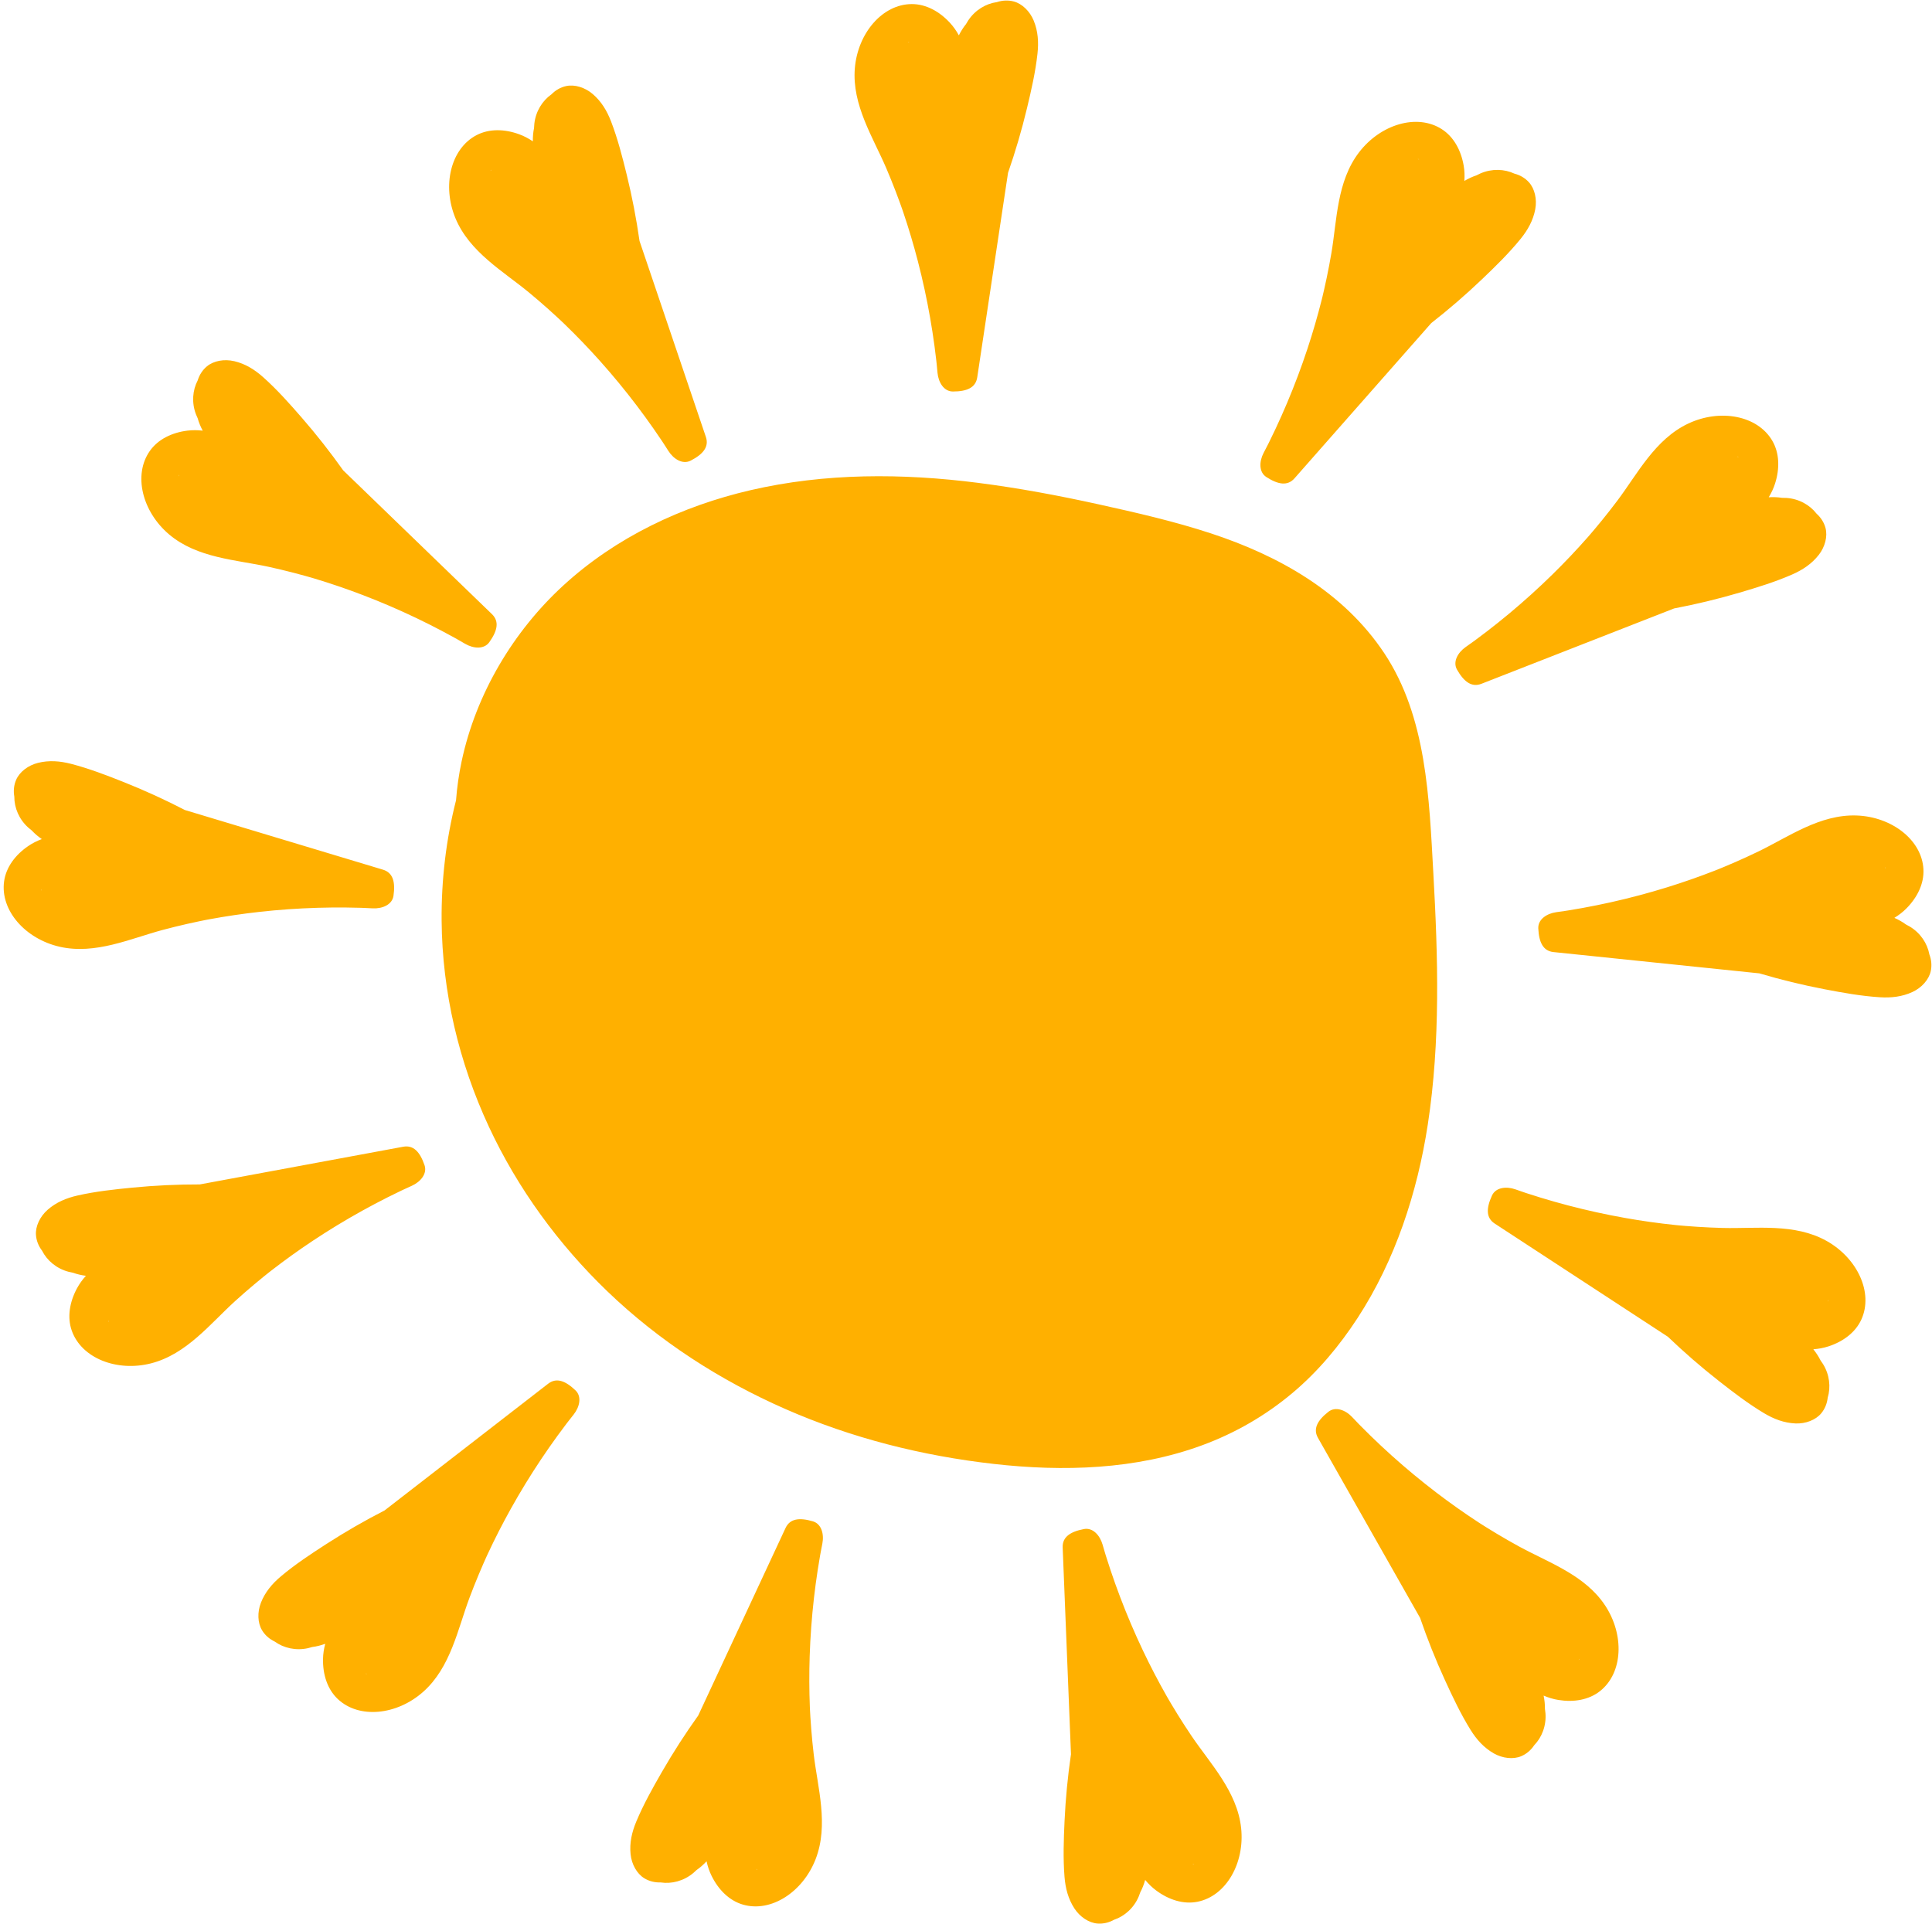
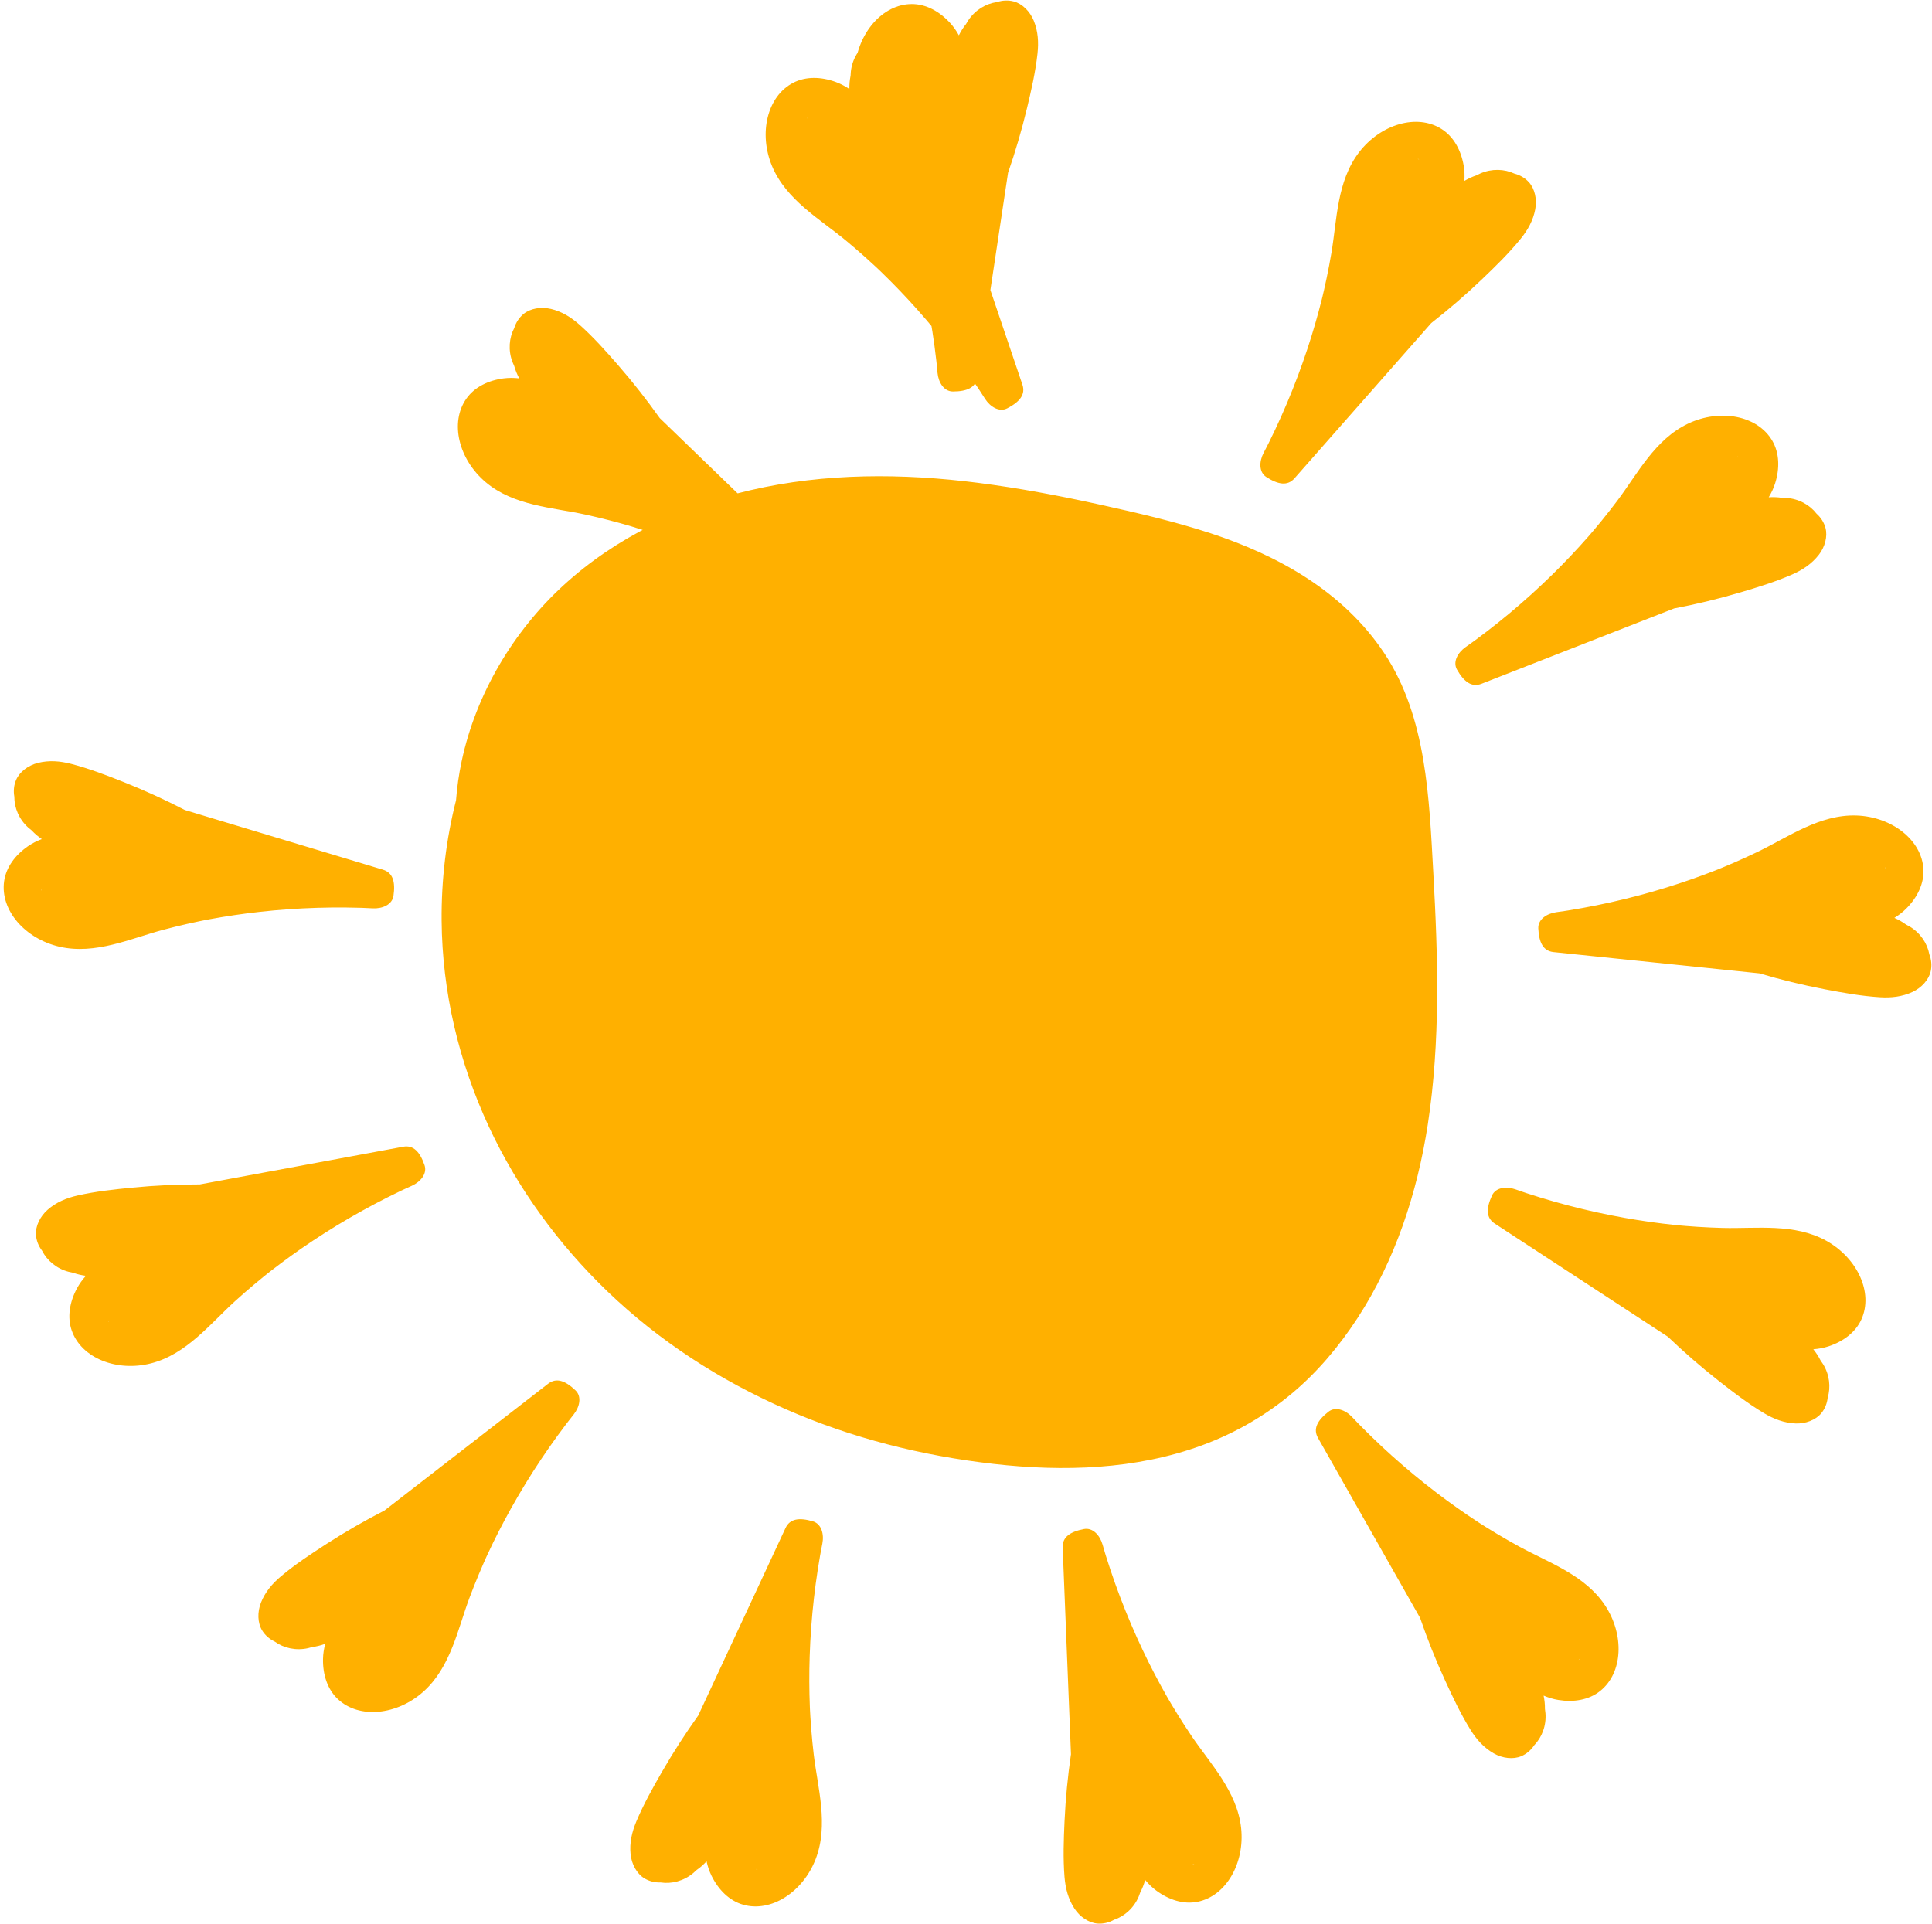
<svg xmlns="http://www.w3.org/2000/svg" preserveAspectRatio="xMidYMid meet" version="1.0" viewBox="-4.7 -0.7 2496.1 2486.2" zoomAndPan="magnify" style="fill: rgb(0, 0, 0);" original_string_length="13692" width="1600px" height="1593.59px">
  <g id="__id0_st1et6y2en">
-     <path d="m1847.16,1127.54c-5.4-96.62-8.57-201.41-63.17-283.85-53-80.02-137.54-126.71-224.3-155.19-47.45-15.57-96.22-26.73-144.84-37.45-51.6-11.38-103.53-21.1-155.88-27.8-97.75-12.5-197.41-12.9-293.93,9.45-88.36,20.46-173.71,60.49-242.14,123.32-64.13,58.88-112.69,139.65-131.25,227.24-3.53,16.64-5.92,33.4-7.2,50.22-12.87,50.56-19.04,103.04-18.62,155.33.74,92.5,22.38,183.3,61,266.3,37.3,80.19,90.39,152.53,153.03,212.75,67.37,64.78,145.78,115.1,229.92,152.1,85.84,37.75,177.03,60.57,269.47,71.04,89.65,10.16,183.63,7.49,269.42-24.19,42.44-15.67,81.66-38.18,116.75-67.71,32.56-27.39,60.38-60.61,83.89-96.7,48.44-74.36,77.18-161.69,90.72-250.19,16.45-107.48,13.18-216.45,7.13-324.69ZM1330.88,26.05c-4.94-12.12-14.9-21.9-25.75-24.82-7.12-1.92-14.68-1.57-21.77.78-14.28,1.95-28.17,10.23-37.05,23.58-1.05,1.58-2.04,3.22-2.98,4.91-3.58,4.41-6.61,9.28-9.21,14.49-3.19-5.86-7-11.3-11.5-16.18-13.6-14.78-31.01-24.32-49.43-24.24-37.95.17-69.73,37.68-73.47,82.97-3.91,47.35,23.66,89.4,40.6,129.07,4.25,9.94,8.31,19.99,12.21,30.15,1.88,4.91,3.72,9.85,5.52,14.81.96,2.65,1.9,5.3,2.84,7.96.02.07.12.33.23.65.3.89,1.11,3.22,1.22,3.56,7.01,20.72,13.3,41.81,18.84,63.19,6.25,24.14,11.56,48.64,15.88,73.39,2.1,12.02,3.97,24.11,5.6,36.24.85,6.34,1.61,12.69,2.36,19.04.16,1.53.32,3.05.48,4.58.36,3.59.71,7.18,1.03,10.78,1.15,12.56,8.3,24.24,19.87,24.24,18.17,0,29.47-4.94,31.47-18.28,11.93-79.23,23.86-158.46,35.78-237.69,1.34-8.87,2.67-17.74,4.01-26.61,9.45-27.2,17.66-55.06,24.46-83.38,5.53-23.03,10.97-46.73,13.59-70.56,1.64-14.9.72-28.99-4.84-42.62Zm-160.9,27.16s.03,0,.05,0c-.7.53-1.89.55-2.05.42.05-.01.11-.03.16-.05.37-.1,1.35-.15,1.84-.37Zm-408.96,67.56c-9.94-8.51-23.27-12.64-34.26-10.26-7.21,1.56-13.76,5.33-18.99,10.67-11.8,8.28-20.35,22-22.13,37.93-.21,1.89-.34,3.8-.4,5.72-1.16,5.56-1.62,11.28-1.55,17.1-5.53-3.75-11.4-6.84-17.63-9.12-18.86-6.91-38.71-7.41-55.05,1.1-33.66,17.53-44.72,65.44-27.29,107.41,18.22,43.88,61.99,68.63,95.22,96.13,8.33,6.89,16.55,13.96,24.66,21.21,3.92,3.51,7.82,7.05,11.69,10.64,2.06,1.91,4.12,3.84,6.17,5.77.05.05.26.24.5.47.68.65,2.46,2.36,2.71,2.6,15.73,15.21,30.98,31.07,45.7,47.53,16.62,18.59,32.56,37.94,47.74,57.96,7.37,9.73,14.57,19.61,21.58,29.65,3.66,5.24,7.24,10.54,10.82,15.84.84,1.28,1.69,2.56,2.52,3.85,1.97,3.02,3.92,6.06,5.85,9.1,6.77,10.64,18.49,17.74,28.77,12.45,16.15-8.32,23.93-17.89,19.6-30.67-25.69-75.89-51.39-151.79-77.08-227.68-2.88-8.5-5.75-16.99-8.63-25.49-4.06-28.51-9.53-57.03-16.46-85.32-5.63-23.01-11.66-46.57-20.24-68.94-5.37-14-12.64-26.1-23.82-35.67Zm-130.59,97.85s.03-.02.05-.03c-.38.79-1.43,1.36-1.63,1.31.04-.04.08-.08.12-.11.29-.26,1.13-.75,1.46-1.17Zm-332.58,247.4c-12.74-3.01-26.48-.57-35.15,6.57-5.69,4.69-9.8,11.04-11.99,18.18-6.7,12.76-8.01,28.88-2.29,43.86.68,1.78,1.44,3.54,2.27,5.27,1.51,5.48,3.73,10.77,6.46,15.91-6.63-.8-13.27-.85-19.85-.03-19.93,2.5-37.81,11.14-48.43,26.19-21.88,31-9.77,78.66,24.95,107.98,36.3,30.66,86.54,32.61,128.68,41.83,10.56,2.31,21.11,4.83,31.64,7.55,5.09,1.32,10.18,2.68,15.27,4.1,2.71.75,5.42,1.53,8.13,2.3.07.02.34.1.66.19.9.27,3.27.97,3.6,1.07,20.95,6.31,41.77,13.42,62.39,21.32,23.29,8.91,46.32,18.81,68.99,29.65,11.01,5.27,21.94,10.76,32.76,16.47,5.65,2.98,11.26,6.05,16.88,9.13,1.34.75,2.67,1.51,4.01,2.26,3.13,1.79,6.26,3.59,9.38,5.41,10.9,6.35,24.56,7.3,31.27-2.11,10.54-14.8,13.07-26.87,3.37-36.24-57.61-55.69-115.22-111.38-172.82-167.07-6.45-6.23-12.9-12.47-19.35-18.7-16.67-23.48-34.59-46.33-53.72-68.31-15.55-17.87-31.7-36.05-49.58-52.01-11.18-9.98-23.19-17.41-37.51-20.79Zm-71.25,146.8s.02-.03.03-.04c.03.87-.65,1.86-.85,1.91.02-.05.03-.11.05-.16.14-.36.66-1.19.77-1.71ZM44.32,985.1c-12.7,3.16-23.8,11.62-28.24,21.95-2.91,6.78-3.65,14.3-2.33,21.66-.11,14.41,6.11,29.34,18.05,40.04,1.42,1.27,2.9,2.48,4.43,3.65,3.85,4.17,8.25,7.86,13.03,11.18-6.26,2.33-12.18,5.32-17.66,9.07-16.57,11.35-28.5,27.23-31.05,45.47-5.25,37.58,27.35,74.39,71.64,84.55,46.31,10.62,91.86-10.66,133.54-21.77,10.45-2.78,20.98-5.38,31.58-7.78,5.13-1.16,10.28-2.28,15.45-3.35,2.76-.57,5.52-1.13,8.28-1.68.07-.01.35-.07.68-.13.93-.17,3.35-.63,3.69-.7,21.51-3.98,43.28-7.2,65.23-9.64,24.78-2.75,49.79-4.5,74.91-5.25,12.2-.36,24.43-.49,36.67-.37,6.39.06,12.79.22,19.18.38,1.53.06,3.07.11,4.6.18,3.6.15,7.21.33,10.81.51,12.6.66,25.18-4.76,26.83-16.2,2.59-17.98-.69-29.87-13.6-33.76-76.72-23.11-153.44-46.22-230.16-69.33-8.59-2.59-17.18-5.17-25.76-7.76-25.58-13.23-51.97-25.33-79.04-36.11-22.01-8.76-44.69-17.52-67.9-23.52-14.51-3.75-28.59-4.85-42.87-1.29Zm3.92,163.13s0-.03,0-.05c.42.76.28,1.95.12,2.09,0-.05-.02-.11-.02-.16-.04-.38.05-1.36-.1-1.87Zm8.51,414.42c-9.84,8.63-15.83,21.23-15.04,32.44.52,7.36,3.31,14.38,7.85,20.32,6.51,12.86,18.87,23.28,34.39,27.32,1.84.48,3.72.88,5.61,1.21,5.34,1.95,10.93,3.21,16.71,3.97-4.5,4.93-8.39,10.31-11.54,16.15-9.53,17.68-12.86,37.26-6.77,54.64,12.55,35.81,58.39,53.6,102.42,42.34,46.03-11.77,76.77-51.56,108.73-80.53,8.01-7.26,16.18-14.39,24.51-21.38,4.03-3.38,8.09-6.74,12.19-10.06,2.19-1.77,4.39-3.53,6.59-5.28.06-.04.28-.22.54-.43.75-.58,2.68-2.1,2.96-2.31,17.3-13.4,35.17-26.23,53.57-38.45,20.77-13.79,42.19-26.81,64.18-38.98,10.68-5.91,21.49-11.62,32.43-17.13,5.71-2.87,11.47-5.66,17.22-8.45,1.39-.65,2.78-1.3,4.17-1.95,3.27-1.52,6.56-3.01,9.85-4.5,11.5-5.19,20.2-15.77,16.42-26.69-5.93-17.17-14.3-26.23-27.56-23.78-78.78,14.6-157.56,29.21-236.35,43.81-8.82,1.63-17.64,3.27-26.46,4.9-28.8-.05-57.81,1.29-86.8,4.11-23.57,2.29-47.75,4.9-71.13,10.2-14.62,3.32-27.63,8.79-38.7,18.49Zm78.22,143.21s-.01-.03-.02-.05c.73.48,1.14,1.61,1.06,1.8-.03-.05-.07-.09-.1-.13-.21-.32-.58-1.23-.95-1.62Zm197.42,364.47c-4.8,12.18-4.35,26.12,1.49,35.73,3.83,6.3,9.53,11.27,16.29,14.47,11.68,8.45,27.44,12.05,43.08,8.53,1.86-.42,3.71-.92,5.54-1.49,5.64-.72,11.19-2.15,16.67-4.13-1.74,6.45-2.74,13.01-2.86,19.64-.37,20.08,5.64,39.01,19.01,51.67,27.56,26.08,76.46,20.9,110.43-9.28,35.52-31.55,44.62-81,59.76-121.39,3.79-10.12,7.79-20.2,11.99-30.23,2.03-4.85,4.11-9.7,6.23-14.53,1.13-2.58,2.29-5.15,3.44-7.72.03-.06.15-.32.28-.63.4-.86,1.42-3.09,1.57-3.41,9.24-19.83,19.25-39.43,30-58.71,12.14-21.78,25.22-43.16,39.19-64.05,6.79-10.15,13.78-20.18,20.98-30.08,3.76-5.17,7.6-10.29,11.44-15.4.94-1.21,1.87-2.43,2.81-3.64,2.21-2.85,4.45-5.68,6.69-8.51,7.84-9.88,10.73-23.27,2.37-31.25-13.14-12.54-24.73-16.77-35.39-8.51-63.34,49.07-126.68,98.15-190.02,147.22-7.09,5.49-14.18,10.99-21.27,16.48-25.62,13.15-50.79,27.63-75.27,43.42-19.9,12.84-40.2,26.23-58.55,41.65-11.48,9.65-20.54,20.47-25.93,34.16Zm135.14,91.46s-.03-.02-.04-.03c.87.1,1.75.91,1.77,1.11-.05-.03-.1-.05-.15-.07-.34-.19-1.08-.83-1.58-1Zm342.46,233.53c1.31,13.02,8.11,25.21,17.69,31.08,6.29,3.85,13.63,5.65,21.1,5.4,14.25,2.16,29.91-1.86,42.2-12.16,1.46-1.22,2.87-2.52,4.24-3.86,4.68-3.22,8.96-7.04,12.93-11.3,1.41,6.53,3.53,12.82,6.46,18.77,8.87,18.02,22.88,32.09,40.57,37.22,36.45,10.56,77.54-16.45,93.91-58.85,17.12-44.32,2.55-92.44-2.49-135.28-1.26-10.74-2.33-21.53-3.19-32.37-.42-5.25-.79-10.5-1.11-15.77-.17-2.81-.33-5.62-.48-8.43,0-.07-.02-.35-.04-.69-.04-.94-.15-3.4-.17-3.76-.87-21.86-.95-43.86-.23-65.94.82-24.92,2.65-49.92,5.49-74.89,1.38-12.13,3-24.25,4.87-36.35.97-6.32,2.04-12.62,3.11-18.93.28-1.51.55-3.02.83-4.53.66-3.55,1.35-7.09,2.05-10.63,2.45-12.37-1.12-25.6-12.21-28.87-17.43-5.13-29.66-3.58-35.35,8.65-33.82,72.64-67.64,145.27-101.46,217.91-3.79,8.13-7.57,16.26-11.36,24.39-16.75,23.43-32.49,47.83-47.02,73.08-11.81,20.53-23.72,41.73-32.96,63.85-5.78,13.83-8.88,27.61-7.4,42.25Zm162.02,19.39s-.03,0-.05-.01c.82-.31,1.97,0,2.08.18-.06,0-.11,0-.17,0-.38-.01-1.34-.24-1.87-.17Zm411.39,50.7c7.13,10.97,18.76,18.7,29.97,19.52,7.36.54,14.71-1.22,21.23-4.87,13.66-4.61,25.73-15.35,31.94-30.14.74-1.76,1.4-3.55,2-5.38,2.69-5.01,4.74-10.36,6.31-15.97,4.24,5.16,9.01,9.78,14.34,13.73,16.14,11.95,35.04,18.05,53.12,14.5,37.24-7.31,61.38-50.15,56.52-95.33-5.09-47.24-40.08-83.34-64.19-119.11-6.04-8.96-11.93-18.07-17.67-27.31-2.77-4.47-5.51-8.97-8.21-13.51-1.44-2.42-2.87-4.85-4.29-7.28-.04-.06-.18-.3-.35-.6-.47-.82-1.69-2.96-1.87-3.26-10.79-19.03-20.94-38.55-30.41-58.5-10.69-22.52-20.52-45.59-29.42-69.09-4.33-11.41-8.44-22.93-12.33-34.54-2.03-6.06-3.97-12.16-5.91-18.25-.45-1.47-.89-2.94-1.33-4.4-1.03-3.46-2.05-6.92-3.05-10.39-3.49-12.12-12.72-22.24-24.08-20.06-17.84,3.42-28.01,10.41-27.46,23.88,3.21,80.06,6.43,160.12,9.64,240.18.36,8.96.72,17.92,1.08,26.89-4.16,28.5-6.97,57.4-8.31,86.5-1.09,23.66-1.96,47.96-.05,71.85,1.2,14.94,4.76,28.6,12.78,40.94Zm152.91-56.99s-.03,0-.05.01c.58-.65,1.75-.9,1.93-.79-.05.02-.1.05-.15.08-.35.17-1.3.4-1.73.71Zm388.91-143.4c11.37,6.49,25.24,8.03,35.58,3.62,6.78-2.89,12.51-7.82,16.64-14.06,10.03-10.35,15.84-25.44,14.59-41.42-.15-1.9-.38-3.8-.68-5.7.1-5.68-.54-11.38-1.7-17.09,6.13,2.64,12.49,4.57,19.04,5.63,19.82,3.23,39.41-.01,53.86-11.45,29.75-23.56,31.59-72.69,6.57-110.63-26.16-39.66-73.81-55.72-111.62-76.47-9.48-5.2-18.88-10.59-28.21-16.18-4.51-2.7-9.01-5.45-13.49-8.24-2.39-1.49-4.77-3-7.15-4.5-.06-.04-.3-.19-.58-.37-.79-.51-2.86-1.85-3.16-2.05-18.31-11.97-36.28-24.68-53.83-38.07-19.82-15.13-39.12-31.12-57.81-47.93-9.07-8.16-18.01-16.52-26.78-25.05-4.58-4.46-9.1-8.99-13.61-13.52-1.07-1.1-2.14-2.2-3.2-3.3-2.5-2.6-4.99-5.21-7.47-7.84-8.66-9.17-21.5-13.94-30.6-6.8-14.29,11.22-20.13,22.08-13.47,33.81,39.53,69.69,79.07,139.38,118.6,209.08,4.43,7.8,8.85,15.6,13.28,23.4,9.36,27.23,20.1,54.21,32.24,80.7,9.87,21.53,20.23,43.53,32.87,63.89,7.91,12.74,17.33,23.25,30.12,30.54Zm109.81-120.7s-.03.02-.04.03c.22-.84,1.15-1.6,1.35-1.59-.03.04-.06.09-.1.13-.23.31-.97.95-1.22,1.42Zm280.01-305.63c13.08.56,26.11-4.42,33.29-13.08,4.71-5.68,7.54-12.69,8.35-20.12,4.17-13.79,2.43-29.87-6.01-43.5-1-1.62-2.08-3.2-3.22-4.75-2.52-5.09-5.69-9.87-9.34-14.41,6.66-.46,13.19-1.66,19.5-3.71,19.1-6.21,35.03-18.07,42.63-34.85,15.65-34.57-5.22-79.09-44.84-101.35-41.42-23.27-91.13-15.72-134.25-16.84-10.81-.28-21.64-.77-32.49-1.46-5.25-.33-10.51-.72-15.77-1.15-2.8-.23-5.61-.48-8.42-.73-.07,0-.35-.03-.69-.06-.94-.1-3.39-.34-3.74-.37-21.76-2.25-43.55-5.31-65.29-9.18-24.55-4.36-49.03-9.74-73.34-16.12-11.81-3.1-23.57-6.43-35.28-10-6.11-1.86-12.2-3.82-18.29-5.78-1.45-.49-2.91-.97-4.36-1.47-3.41-1.16-6.82-2.35-10.23-3.55-11.9-4.19-25.5-2.54-30.31,7.97-7.57,16.52-7.77,28.85,3.52,36.23,67.07,43.84,134.14,87.68,201.2,131.51,7.51,4.91,15.02,9.81,22.52,14.72,20.8,19.92,42.7,38.98,65.62,56.96,18.64,14.62,37.92,29.43,58.49,41.74,12.86,7.7,26.06,12.72,40.76,13.35Zm42.31-157.6s-.01.03-.02.05c-.19-.85.28-1.95.47-2.03,0,.05-.01.11-.02.16-.07.38-.43,1.29-.43,1.82Zm108.88-399.95c11.88-5.49,21.18-15.9,23.6-26.87,1.58-7.2.89-14.73-1.79-21.71-2.61-14.17-11.53-27.66-25.27-35.92-1.63-.98-3.32-1.89-5.04-2.75-4.57-3.37-9.58-6.17-14.91-8.53,5.71-3.46,10.96-7.52,15.63-12.23,14.13-14.27,22.86-32.11,21.93-50.5-1.92-37.9-40.87-67.91-86.29-69.54-47.48-1.71-88.21,27.78-127.05,46.54-9.73,4.7-19.59,9.23-29.55,13.59-4.82,2.11-9.67,4.18-14.54,6.2-2.6,1.08-5.21,2.14-7.82,3.21-.07.03-.33.13-.64.26-.88.35-3.17,1.25-3.5,1.38-20.38,7.97-41.15,15.23-62.24,21.75-23.82,7.37-48.05,13.8-72.58,19.27-11.91,2.65-23.9,5.08-35.94,7.27-6.29,1.14-12.6,2.19-18.91,3.24-1.52.23-3.03.47-4.55.69-3.57.53-7.14,1.04-10.72,1.53-12.49,1.73-23.83,9.42-23.29,20.97.84,18.15,6.31,29.2,19.72,30.59,79.7,8.24,159.4,16.48,239.1,24.73,8.92.92,17.84,1.85,26.77,2.77,27.61,8.18,55.82,15.09,84.43,20.57,23.26,4.46,47.19,8.79,71.11,10.3,14.96.95,28.99-.63,42.35-6.81Zm-34.59-159.47s0,.03,0,.05c-.56-.67-.64-1.86-.51-2.03.02.05.04.1.05.16.12.37.21,1.34.45,1.82Zm-86.44-405.39c8.04-10.33,11.55-23.83,8.66-34.7-1.89-7.13-5.96-13.5-11.54-18.48-8.81-11.4-22.92-19.31-38.92-20.35-1.9-.12-3.81-.16-5.74-.14-5.61-.9-11.34-1.09-17.16-.75,3.49-5.69,6.3-11.71,8.29-18.04,6.03-19.16,5.61-39.01-3.65-54.94-19.07-32.81-67.44-41.64-108.56-22.28-42.99,20.24-65.68,65.1-91.61,99.57-6.5,8.64-13.18,17.18-20.04,25.62-3.32,4.08-6.68,8.14-10.08,12.17-1.81,2.15-3.65,4.29-5.48,6.43-.05.05-.23.27-.45.52-.62.71-2.24,2.57-2.47,2.83-14.46,16.41-29.6,32.39-45.36,47.85-17.8,17.46-36.39,34.28-55.69,50.38-9.37,7.82-18.92,15.46-28.62,22.93-5.07,3.9-10.19,7.72-15.32,11.54-1.24.9-2.48,1.8-3.73,2.7-2.93,2.11-5.87,4.19-8.82,6.27-10.31,7.26-16.87,19.29-11.1,29.31,9.06,15.75,18.98,23.07,31.54,18.16,74.62-29.19,149.24-58.37,223.86-87.56,8.35-3.27,16.71-6.53,25.06-9.8,28.29-5.38,56.53-12.16,84.47-20.39,22.72-6.7,45.97-13.81,67.93-23.42,13.73-6.01,25.48-13.84,34.52-25.45Zm-103.8-125.91s.02.03.03.04c-.8-.34-1.42-1.36-1.38-1.57.04.04.08.07.12.11.27.27.8,1.1,1.23,1.41Zm-262.56-320.75c2.42-12.86-.65-26.48-8.2-34.81-4.95-5.47-11.48-9.27-18.72-11.14-13.06-6.1-29.22-6.66-43.92-.26-1.75.76-3.47,1.6-5.16,2.51-5.4,1.77-10.58,4.22-15.59,7.19.49-6.66.24-13.29-.89-19.83-3.42-19.79-12.88-37.25-28.41-47.16-31.98-20.42-79.03-6.12-106.71,29.93-28.94,37.68-28.56,87.96-35.82,130.48-1.82,10.66-3.85,21.31-6.08,31.95-1.08,5.15-2.21,10.3-3.38,15.44-.63,2.74-1.27,5.48-1.92,8.23-.02.07-.08.34-.16.67-.23.92-.82,3.31-.9,3.65-5.34,21.22-11.47,42.35-18.4,63.32-7.82,23.67-16.64,47.14-26.42,70.29-4.75,11.24-9.73,22.41-14.93,33.49-2.72,5.79-5.52,11.53-8.33,17.28-.69,1.37-1.38,2.74-2.08,4.11-1.64,3.21-3.3,6.42-4.97,9.62-5.84,11.18-6.16,24.87,3.56,31.14,15.27,9.84,27.44,11.81,36.36,1.69,52.96-60.13,105.92-120.25,158.88-180.38,5.93-6.73,11.86-13.46,17.79-20.19,22.68-17.74,44.68-36.7,65.74-56.82,17.13-16.36,34.54-33.34,49.65-51.94,9.45-11.63,16.31-23.98,19.03-38.44Zm-149.95-64.37s.03.02.05.03c-.87.07-1.89-.56-1.95-.76.05.02.11.03.16.05.37.12,1.22.61,1.74.69Z" style="fill: rgb(255, 176, 0);" />
+     <path d="m1847.16,1127.54c-5.4-96.62-8.57-201.41-63.17-283.85-53-80.02-137.54-126.71-224.3-155.19-47.45-15.57-96.22-26.73-144.84-37.45-51.6-11.38-103.53-21.1-155.88-27.8-97.75-12.5-197.41-12.9-293.93,9.45-88.36,20.46-173.71,60.49-242.14,123.32-64.13,58.88-112.69,139.65-131.25,227.24-3.53,16.64-5.92,33.4-7.2,50.22-12.87,50.56-19.04,103.04-18.62,155.33.74,92.5,22.38,183.3,61,266.3,37.3,80.19,90.39,152.53,153.03,212.75,67.37,64.78,145.78,115.1,229.92,152.1,85.84,37.75,177.03,60.57,269.47,71.04,89.65,10.16,183.63,7.49,269.42-24.19,42.44-15.67,81.66-38.18,116.75-67.71,32.56-27.39,60.38-60.61,83.89-96.7,48.44-74.36,77.18-161.69,90.72-250.19,16.45-107.48,13.18-216.45,7.13-324.69ZM1330.88,26.05c-4.94-12.12-14.9-21.9-25.75-24.82-7.12-1.92-14.68-1.57-21.77.78-14.28,1.95-28.17,10.23-37.05,23.58-1.05,1.58-2.04,3.22-2.98,4.91-3.58,4.41-6.61,9.28-9.21,14.49-3.19-5.86-7-11.3-11.5-16.18-13.6-14.78-31.01-24.32-49.43-24.24-37.95.17-69.73,37.68-73.47,82.97-3.91,47.35,23.66,89.4,40.6,129.07,4.25,9.94,8.31,19.99,12.21,30.15,1.88,4.91,3.72,9.85,5.52,14.81.96,2.65,1.9,5.3,2.84,7.96.02.07.12.33.23.65.3.89,1.11,3.22,1.22,3.56,7.01,20.72,13.3,41.81,18.84,63.19,6.25,24.14,11.56,48.64,15.88,73.39,2.1,12.02,3.97,24.11,5.6,36.24.85,6.34,1.61,12.69,2.36,19.04.16,1.53.32,3.05.48,4.58.36,3.59.71,7.18,1.03,10.78,1.15,12.56,8.3,24.24,19.87,24.24,18.17,0,29.47-4.94,31.47-18.28,11.93-79.23,23.86-158.46,35.78-237.69,1.34-8.87,2.67-17.74,4.01-26.61,9.45-27.2,17.66-55.06,24.46-83.38,5.53-23.03,10.97-46.73,13.59-70.56,1.64-14.9.72-28.99-4.84-42.62Zm-160.9,27.16s.03,0,.05,0c-.7.53-1.89.55-2.05.42.05-.01.11-.03.16-.05.37-.1,1.35-.15,1.84-.37Zc-9.94-8.51-23.27-12.64-34.26-10.26-7.21,1.56-13.76,5.33-18.99,10.67-11.8,8.28-20.35,22-22.13,37.93-.21,1.89-.34,3.8-.4,5.72-1.16,5.56-1.62,11.28-1.55,17.1-5.53-3.75-11.4-6.84-17.63-9.12-18.86-6.91-38.71-7.41-55.05,1.1-33.66,17.53-44.72,65.44-27.29,107.41,18.22,43.88,61.99,68.63,95.22,96.13,8.33,6.89,16.55,13.96,24.66,21.21,3.92,3.51,7.82,7.05,11.69,10.64,2.06,1.91,4.12,3.84,6.17,5.77.05.05.26.24.5.47.68.65,2.46,2.36,2.71,2.6,15.73,15.21,30.98,31.07,45.7,47.53,16.62,18.59,32.56,37.94,47.74,57.96,7.37,9.73,14.57,19.61,21.58,29.65,3.66,5.24,7.24,10.54,10.82,15.84.84,1.28,1.69,2.56,2.52,3.85,1.97,3.02,3.92,6.06,5.85,9.1,6.77,10.64,18.49,17.74,28.77,12.45,16.15-8.32,23.93-17.89,19.6-30.67-25.69-75.89-51.39-151.79-77.08-227.68-2.88-8.5-5.75-16.99-8.63-25.49-4.06-28.51-9.53-57.03-16.46-85.32-5.63-23.01-11.66-46.57-20.24-68.94-5.37-14-12.64-26.1-23.82-35.67Zm-130.59,97.85s.03-.02.05-.03c-.38.79-1.43,1.36-1.63,1.31.04-.04.08-.08.12-.11.29-.26,1.13-.75,1.46-1.17Zm-332.58,247.4c-12.74-3.01-26.48-.57-35.15,6.57-5.69,4.69-9.8,11.04-11.99,18.18-6.7,12.76-8.01,28.88-2.29,43.86.68,1.78,1.44,3.54,2.27,5.27,1.51,5.48,3.73,10.77,6.46,15.91-6.63-.8-13.27-.85-19.85-.03-19.93,2.5-37.81,11.14-48.43,26.19-21.88,31-9.77,78.66,24.95,107.98,36.3,30.66,86.54,32.61,128.68,41.83,10.56,2.31,21.11,4.83,31.64,7.55,5.09,1.32,10.18,2.68,15.27,4.1,2.71.75,5.42,1.53,8.13,2.3.07.02.34.1.66.19.9.27,3.27.97,3.6,1.07,20.95,6.31,41.77,13.42,62.39,21.32,23.29,8.91,46.32,18.81,68.99,29.65,11.01,5.27,21.94,10.76,32.76,16.47,5.65,2.98,11.26,6.05,16.88,9.13,1.34.75,2.67,1.51,4.01,2.26,3.13,1.79,6.26,3.59,9.38,5.41,10.9,6.35,24.56,7.3,31.27-2.11,10.54-14.8,13.07-26.87,3.37-36.24-57.61-55.69-115.22-111.38-172.82-167.07-6.45-6.23-12.9-12.47-19.35-18.7-16.67-23.48-34.59-46.33-53.72-68.31-15.55-17.87-31.7-36.05-49.58-52.01-11.18-9.98-23.19-17.41-37.51-20.79Zm-71.25,146.8s.02-.03.03-.04c.03.87-.65,1.86-.85,1.91.02-.05.03-.11.05-.16.14-.36.66-1.19.77-1.71ZM44.32,985.1c-12.7,3.16-23.8,11.62-28.24,21.95-2.91,6.78-3.65,14.3-2.33,21.66-.11,14.41,6.11,29.34,18.05,40.04,1.42,1.27,2.9,2.48,4.43,3.65,3.85,4.17,8.25,7.86,13.03,11.18-6.26,2.33-12.18,5.32-17.66,9.07-16.57,11.35-28.5,27.23-31.05,45.47-5.25,37.58,27.35,74.39,71.64,84.55,46.31,10.62,91.86-10.66,133.54-21.77,10.45-2.78,20.98-5.38,31.58-7.78,5.13-1.16,10.28-2.28,15.45-3.35,2.76-.57,5.52-1.13,8.28-1.68.07-.01.35-.07.68-.13.93-.17,3.35-.63,3.69-.7,21.51-3.98,43.28-7.2,65.23-9.64,24.78-2.75,49.79-4.5,74.91-5.25,12.2-.36,24.43-.49,36.67-.37,6.39.06,12.79.22,19.18.38,1.53.06,3.07.11,4.6.18,3.6.15,7.21.33,10.81.51,12.6.66,25.18-4.76,26.83-16.2,2.59-17.98-.69-29.87-13.6-33.76-76.72-23.11-153.44-46.22-230.16-69.33-8.59-2.59-17.18-5.17-25.76-7.76-25.58-13.23-51.97-25.33-79.04-36.11-22.01-8.76-44.69-17.52-67.9-23.52-14.51-3.75-28.59-4.85-42.87-1.29Zm3.92,163.13s0-.03,0-.05c.42.76.28,1.95.12,2.09,0-.05-.02-.11-.02-.16-.04-.38.05-1.36-.1-1.87Zm8.51,414.42c-9.84,8.63-15.83,21.23-15.04,32.44.52,7.36,3.31,14.38,7.85,20.32,6.51,12.86,18.87,23.28,34.39,27.32,1.84.48,3.72.88,5.61,1.21,5.34,1.95,10.93,3.21,16.71,3.97-4.5,4.93-8.39,10.31-11.54,16.15-9.53,17.68-12.86,37.26-6.77,54.64,12.55,35.81,58.39,53.6,102.42,42.34,46.03-11.77,76.77-51.56,108.73-80.53,8.01-7.26,16.18-14.39,24.51-21.38,4.03-3.38,8.09-6.74,12.19-10.06,2.19-1.77,4.39-3.53,6.59-5.28.06-.04.28-.22.54-.43.75-.58,2.68-2.1,2.96-2.31,17.3-13.4,35.17-26.23,53.57-38.45,20.77-13.79,42.19-26.81,64.18-38.98,10.68-5.91,21.49-11.62,32.43-17.13,5.71-2.87,11.47-5.66,17.22-8.45,1.39-.65,2.78-1.3,4.17-1.95,3.27-1.52,6.56-3.01,9.85-4.5,11.5-5.19,20.2-15.77,16.42-26.69-5.93-17.17-14.3-26.23-27.56-23.78-78.78,14.6-157.56,29.21-236.35,43.81-8.82,1.63-17.64,3.27-26.46,4.9-28.8-.05-57.81,1.29-86.8,4.11-23.57,2.29-47.75,4.9-71.13,10.2-14.62,3.32-27.63,8.79-38.7,18.49Zm78.22,143.21s-.01-.03-.02-.05c.73.48,1.14,1.61,1.06,1.8-.03-.05-.07-.09-.1-.13-.21-.32-.58-1.23-.95-1.62Zm197.42,364.47c-4.8,12.18-4.35,26.12,1.49,35.73,3.83,6.3,9.53,11.27,16.29,14.47,11.68,8.45,27.44,12.05,43.08,8.53,1.86-.42,3.71-.92,5.54-1.49,5.64-.72,11.19-2.15,16.67-4.13-1.74,6.45-2.74,13.01-2.86,19.64-.37,20.08,5.64,39.01,19.01,51.67,27.56,26.08,76.46,20.9,110.43-9.28,35.52-31.55,44.62-81,59.76-121.39,3.79-10.12,7.79-20.2,11.99-30.23,2.03-4.85,4.11-9.7,6.23-14.53,1.13-2.58,2.29-5.15,3.44-7.72.03-.06.15-.32.28-.63.4-.86,1.42-3.09,1.57-3.41,9.24-19.83,19.25-39.43,30-58.71,12.14-21.78,25.22-43.16,39.19-64.05,6.79-10.15,13.78-20.18,20.98-30.08,3.76-5.17,7.6-10.29,11.44-15.4.94-1.21,1.87-2.43,2.81-3.64,2.21-2.85,4.45-5.68,6.69-8.51,7.84-9.88,10.73-23.27,2.37-31.25-13.14-12.54-24.73-16.77-35.39-8.51-63.34,49.07-126.68,98.15-190.02,147.22-7.09,5.49-14.18,10.99-21.27,16.48-25.62,13.15-50.79,27.63-75.27,43.42-19.9,12.84-40.2,26.23-58.55,41.65-11.48,9.65-20.54,20.47-25.93,34.16Zm135.14,91.46s-.03-.02-.04-.03c.87.1,1.75.91,1.77,1.11-.05-.03-.1-.05-.15-.07-.34-.19-1.08-.83-1.58-1Zm342.46,233.53c1.31,13.02,8.11,25.21,17.69,31.08,6.29,3.85,13.63,5.65,21.1,5.4,14.25,2.16,29.91-1.86,42.2-12.16,1.46-1.22,2.87-2.52,4.24-3.86,4.68-3.22,8.96-7.04,12.93-11.3,1.41,6.53,3.53,12.82,6.46,18.77,8.87,18.02,22.88,32.09,40.57,37.22,36.45,10.56,77.54-16.45,93.91-58.85,17.12-44.32,2.55-92.44-2.49-135.28-1.26-10.74-2.33-21.53-3.19-32.37-.42-5.25-.79-10.5-1.11-15.77-.17-2.81-.33-5.62-.48-8.43,0-.07-.02-.35-.04-.69-.04-.94-.15-3.4-.17-3.76-.87-21.86-.95-43.86-.23-65.94.82-24.92,2.65-49.92,5.49-74.89,1.38-12.13,3-24.25,4.87-36.35.97-6.32,2.04-12.62,3.11-18.93.28-1.51.55-3.02.83-4.53.66-3.55,1.35-7.09,2.05-10.63,2.45-12.37-1.12-25.6-12.21-28.87-17.43-5.13-29.66-3.58-35.35,8.65-33.82,72.64-67.64,145.27-101.46,217.91-3.79,8.13-7.57,16.26-11.36,24.39-16.75,23.43-32.49,47.83-47.02,73.08-11.81,20.53-23.72,41.73-32.96,63.85-5.78,13.83-8.88,27.61-7.4,42.25Zm162.02,19.39s-.03,0-.05-.01c.82-.31,1.97,0,2.08.18-.06,0-.11,0-.17,0-.38-.01-1.34-.24-1.87-.17Zm411.39,50.7c7.13,10.97,18.76,18.7,29.97,19.52,7.36.54,14.71-1.22,21.23-4.87,13.66-4.61,25.73-15.35,31.94-30.14.74-1.76,1.4-3.55,2-5.38,2.69-5.01,4.74-10.36,6.31-15.97,4.24,5.16,9.01,9.78,14.34,13.73,16.14,11.95,35.04,18.05,53.12,14.5,37.24-7.31,61.38-50.15,56.52-95.33-5.09-47.24-40.08-83.34-64.19-119.11-6.04-8.96-11.93-18.07-17.67-27.31-2.77-4.47-5.51-8.97-8.21-13.51-1.44-2.42-2.87-4.85-4.29-7.28-.04-.06-.18-.3-.35-.6-.47-.82-1.69-2.96-1.87-3.26-10.79-19.03-20.94-38.55-30.41-58.5-10.69-22.52-20.52-45.59-29.42-69.09-4.33-11.41-8.44-22.93-12.33-34.54-2.03-6.06-3.97-12.16-5.91-18.25-.45-1.47-.89-2.94-1.33-4.4-1.03-3.46-2.05-6.92-3.05-10.39-3.49-12.12-12.72-22.24-24.08-20.06-17.84,3.42-28.01,10.41-27.46,23.88,3.21,80.06,6.43,160.12,9.64,240.18.36,8.96.72,17.92,1.08,26.89-4.16,28.5-6.97,57.4-8.31,86.5-1.09,23.66-1.96,47.96-.05,71.85,1.2,14.94,4.76,28.6,12.78,40.94Zm152.91-56.99s-.03,0-.05.01c.58-.65,1.75-.9,1.93-.79-.05.02-.1.05-.15.08-.35.17-1.3.4-1.73.71Zm388.91-143.4c11.37,6.49,25.24,8.03,35.58,3.62,6.78-2.89,12.51-7.82,16.64-14.06,10.03-10.35,15.84-25.44,14.59-41.42-.15-1.9-.38-3.8-.68-5.7.1-5.68-.54-11.38-1.7-17.09,6.13,2.64,12.49,4.57,19.04,5.63,19.82,3.23,39.41-.01,53.86-11.45,29.75-23.56,31.59-72.69,6.57-110.63-26.16-39.66-73.81-55.72-111.62-76.47-9.48-5.2-18.88-10.59-28.21-16.18-4.51-2.7-9.01-5.45-13.49-8.24-2.39-1.49-4.77-3-7.15-4.5-.06-.04-.3-.19-.58-.37-.79-.51-2.86-1.85-3.16-2.05-18.31-11.97-36.28-24.68-53.83-38.07-19.82-15.13-39.12-31.12-57.81-47.93-9.07-8.16-18.01-16.52-26.78-25.05-4.58-4.46-9.1-8.99-13.61-13.52-1.07-1.1-2.14-2.2-3.2-3.3-2.5-2.6-4.99-5.21-7.47-7.84-8.66-9.17-21.5-13.94-30.6-6.8-14.29,11.22-20.13,22.08-13.47,33.81,39.53,69.69,79.07,139.38,118.6,209.08,4.43,7.8,8.85,15.6,13.28,23.4,9.36,27.23,20.1,54.21,32.24,80.7,9.87,21.53,20.23,43.53,32.87,63.89,7.91,12.74,17.33,23.25,30.12,30.54Zm109.81-120.7s-.03.02-.04.03c.22-.84,1.15-1.6,1.35-1.59-.03.04-.06.09-.1.13-.23.31-.97.95-1.22,1.42Zm280.01-305.63c13.08.56,26.11-4.42,33.29-13.08,4.71-5.68,7.54-12.69,8.35-20.12,4.17-13.79,2.43-29.87-6.01-43.5-1-1.62-2.08-3.2-3.22-4.75-2.52-5.09-5.69-9.87-9.34-14.41,6.66-.46,13.19-1.66,19.5-3.71,19.1-6.21,35.03-18.07,42.63-34.85,15.65-34.57-5.22-79.09-44.84-101.35-41.42-23.27-91.13-15.72-134.25-16.84-10.81-.28-21.64-.77-32.49-1.46-5.25-.33-10.51-.72-15.77-1.15-2.8-.23-5.61-.48-8.42-.73-.07,0-.35-.03-.69-.06-.94-.1-3.39-.34-3.74-.37-21.76-2.25-43.55-5.31-65.29-9.18-24.55-4.36-49.03-9.74-73.34-16.12-11.81-3.1-23.57-6.43-35.28-10-6.11-1.86-12.2-3.82-18.29-5.78-1.45-.49-2.91-.97-4.36-1.47-3.41-1.16-6.82-2.35-10.23-3.55-11.9-4.19-25.5-2.54-30.31,7.97-7.57,16.52-7.77,28.85,3.52,36.23,67.07,43.84,134.14,87.68,201.2,131.51,7.51,4.91,15.02,9.81,22.52,14.72,20.8,19.92,42.7,38.98,65.62,56.96,18.64,14.62,37.92,29.43,58.49,41.74,12.86,7.7,26.06,12.72,40.76,13.35Zm42.31-157.6s-.01.03-.02.05c-.19-.85.28-1.95.47-2.03,0,.05-.01.11-.02.16-.07.38-.43,1.29-.43,1.82Zm108.88-399.95c11.88-5.49,21.18-15.9,23.6-26.87,1.58-7.2.89-14.73-1.79-21.71-2.61-14.17-11.53-27.66-25.27-35.92-1.63-.98-3.32-1.89-5.04-2.75-4.57-3.37-9.58-6.17-14.91-8.53,5.71-3.46,10.96-7.52,15.63-12.23,14.13-14.27,22.86-32.11,21.93-50.5-1.92-37.9-40.87-67.91-86.29-69.54-47.48-1.71-88.21,27.78-127.05,46.54-9.73,4.7-19.59,9.23-29.55,13.59-4.82,2.11-9.67,4.18-14.54,6.2-2.6,1.08-5.21,2.14-7.82,3.21-.07.03-.33.13-.64.26-.88.35-3.17,1.25-3.5,1.38-20.38,7.97-41.15,15.23-62.24,21.75-23.82,7.37-48.05,13.8-72.58,19.27-11.91,2.65-23.9,5.08-35.94,7.27-6.29,1.14-12.6,2.19-18.91,3.24-1.52.23-3.03.47-4.55.69-3.57.53-7.14,1.04-10.72,1.53-12.49,1.73-23.83,9.42-23.29,20.97.84,18.15,6.31,29.2,19.72,30.59,79.7,8.24,159.4,16.48,239.1,24.73,8.92.92,17.84,1.85,26.77,2.77,27.61,8.18,55.82,15.09,84.43,20.57,23.26,4.46,47.19,8.79,71.11,10.3,14.96.95,28.99-.63,42.35-6.81Zm-34.59-159.47s0,.03,0,.05c-.56-.67-.64-1.86-.51-2.03.02.05.04.1.05.16.12.37.21,1.34.45,1.82Zm-86.44-405.39c8.04-10.33,11.55-23.83,8.66-34.7-1.89-7.13-5.96-13.5-11.54-18.48-8.81-11.4-22.92-19.31-38.92-20.35-1.9-.12-3.81-.16-5.74-.14-5.61-.9-11.34-1.09-17.16-.75,3.49-5.69,6.3-11.71,8.29-18.04,6.03-19.16,5.61-39.01-3.65-54.94-19.07-32.81-67.44-41.64-108.56-22.28-42.99,20.24-65.68,65.1-91.61,99.57-6.5,8.64-13.18,17.18-20.04,25.62-3.32,4.08-6.68,8.14-10.08,12.17-1.81,2.15-3.65,4.29-5.48,6.43-.05.05-.23.27-.45.52-.62.71-2.24,2.57-2.47,2.83-14.46,16.41-29.6,32.39-45.36,47.85-17.8,17.46-36.39,34.28-55.69,50.38-9.37,7.82-18.92,15.46-28.62,22.93-5.07,3.9-10.19,7.72-15.32,11.54-1.24.9-2.48,1.8-3.73,2.7-2.93,2.11-5.87,4.19-8.82,6.27-10.31,7.26-16.87,19.29-11.1,29.31,9.06,15.75,18.98,23.07,31.54,18.16,74.62-29.19,149.24-58.37,223.86-87.56,8.35-3.27,16.71-6.53,25.06-9.8,28.29-5.38,56.53-12.16,84.47-20.39,22.72-6.7,45.97-13.81,67.93-23.42,13.73-6.01,25.48-13.84,34.52-25.45Zm-103.8-125.91s.02.03.03.04c-.8-.34-1.42-1.36-1.38-1.57.04.04.08.07.12.11.27.27.8,1.1,1.23,1.41Zm-262.56-320.75c2.42-12.86-.65-26.48-8.2-34.81-4.95-5.47-11.48-9.27-18.72-11.14-13.06-6.1-29.22-6.66-43.92-.26-1.75.76-3.47,1.6-5.16,2.51-5.4,1.77-10.58,4.22-15.59,7.19.49-6.66.24-13.29-.89-19.83-3.42-19.79-12.88-37.25-28.41-47.16-31.98-20.42-79.03-6.12-106.71,29.93-28.94,37.68-28.56,87.96-35.82,130.48-1.82,10.66-3.85,21.31-6.08,31.95-1.08,5.15-2.21,10.3-3.38,15.44-.63,2.74-1.27,5.48-1.92,8.23-.02.07-.08.34-.16.67-.23.92-.82,3.31-.9,3.65-5.34,21.22-11.47,42.35-18.4,63.32-7.82,23.67-16.64,47.14-26.42,70.29-4.75,11.24-9.73,22.41-14.93,33.49-2.72,5.79-5.52,11.53-8.33,17.28-.69,1.37-1.38,2.74-2.08,4.11-1.64,3.21-3.3,6.42-4.97,9.62-5.84,11.18-6.16,24.87,3.56,31.14,15.27,9.84,27.44,11.81,36.36,1.69,52.96-60.13,105.92-120.25,158.88-180.38,5.93-6.73,11.86-13.46,17.79-20.19,22.68-17.74,44.68-36.7,65.74-56.82,17.13-16.36,34.54-33.34,49.65-51.94,9.45-11.63,16.31-23.98,19.03-38.44Zm-149.95-64.37s.03.02.05.03c-.87.07-1.89-.56-1.95-.76.05.02.11.03.16.05.37.12,1.22.61,1.74.69Z" style="fill: rgb(255, 176, 0);" />
  </g>
</svg>